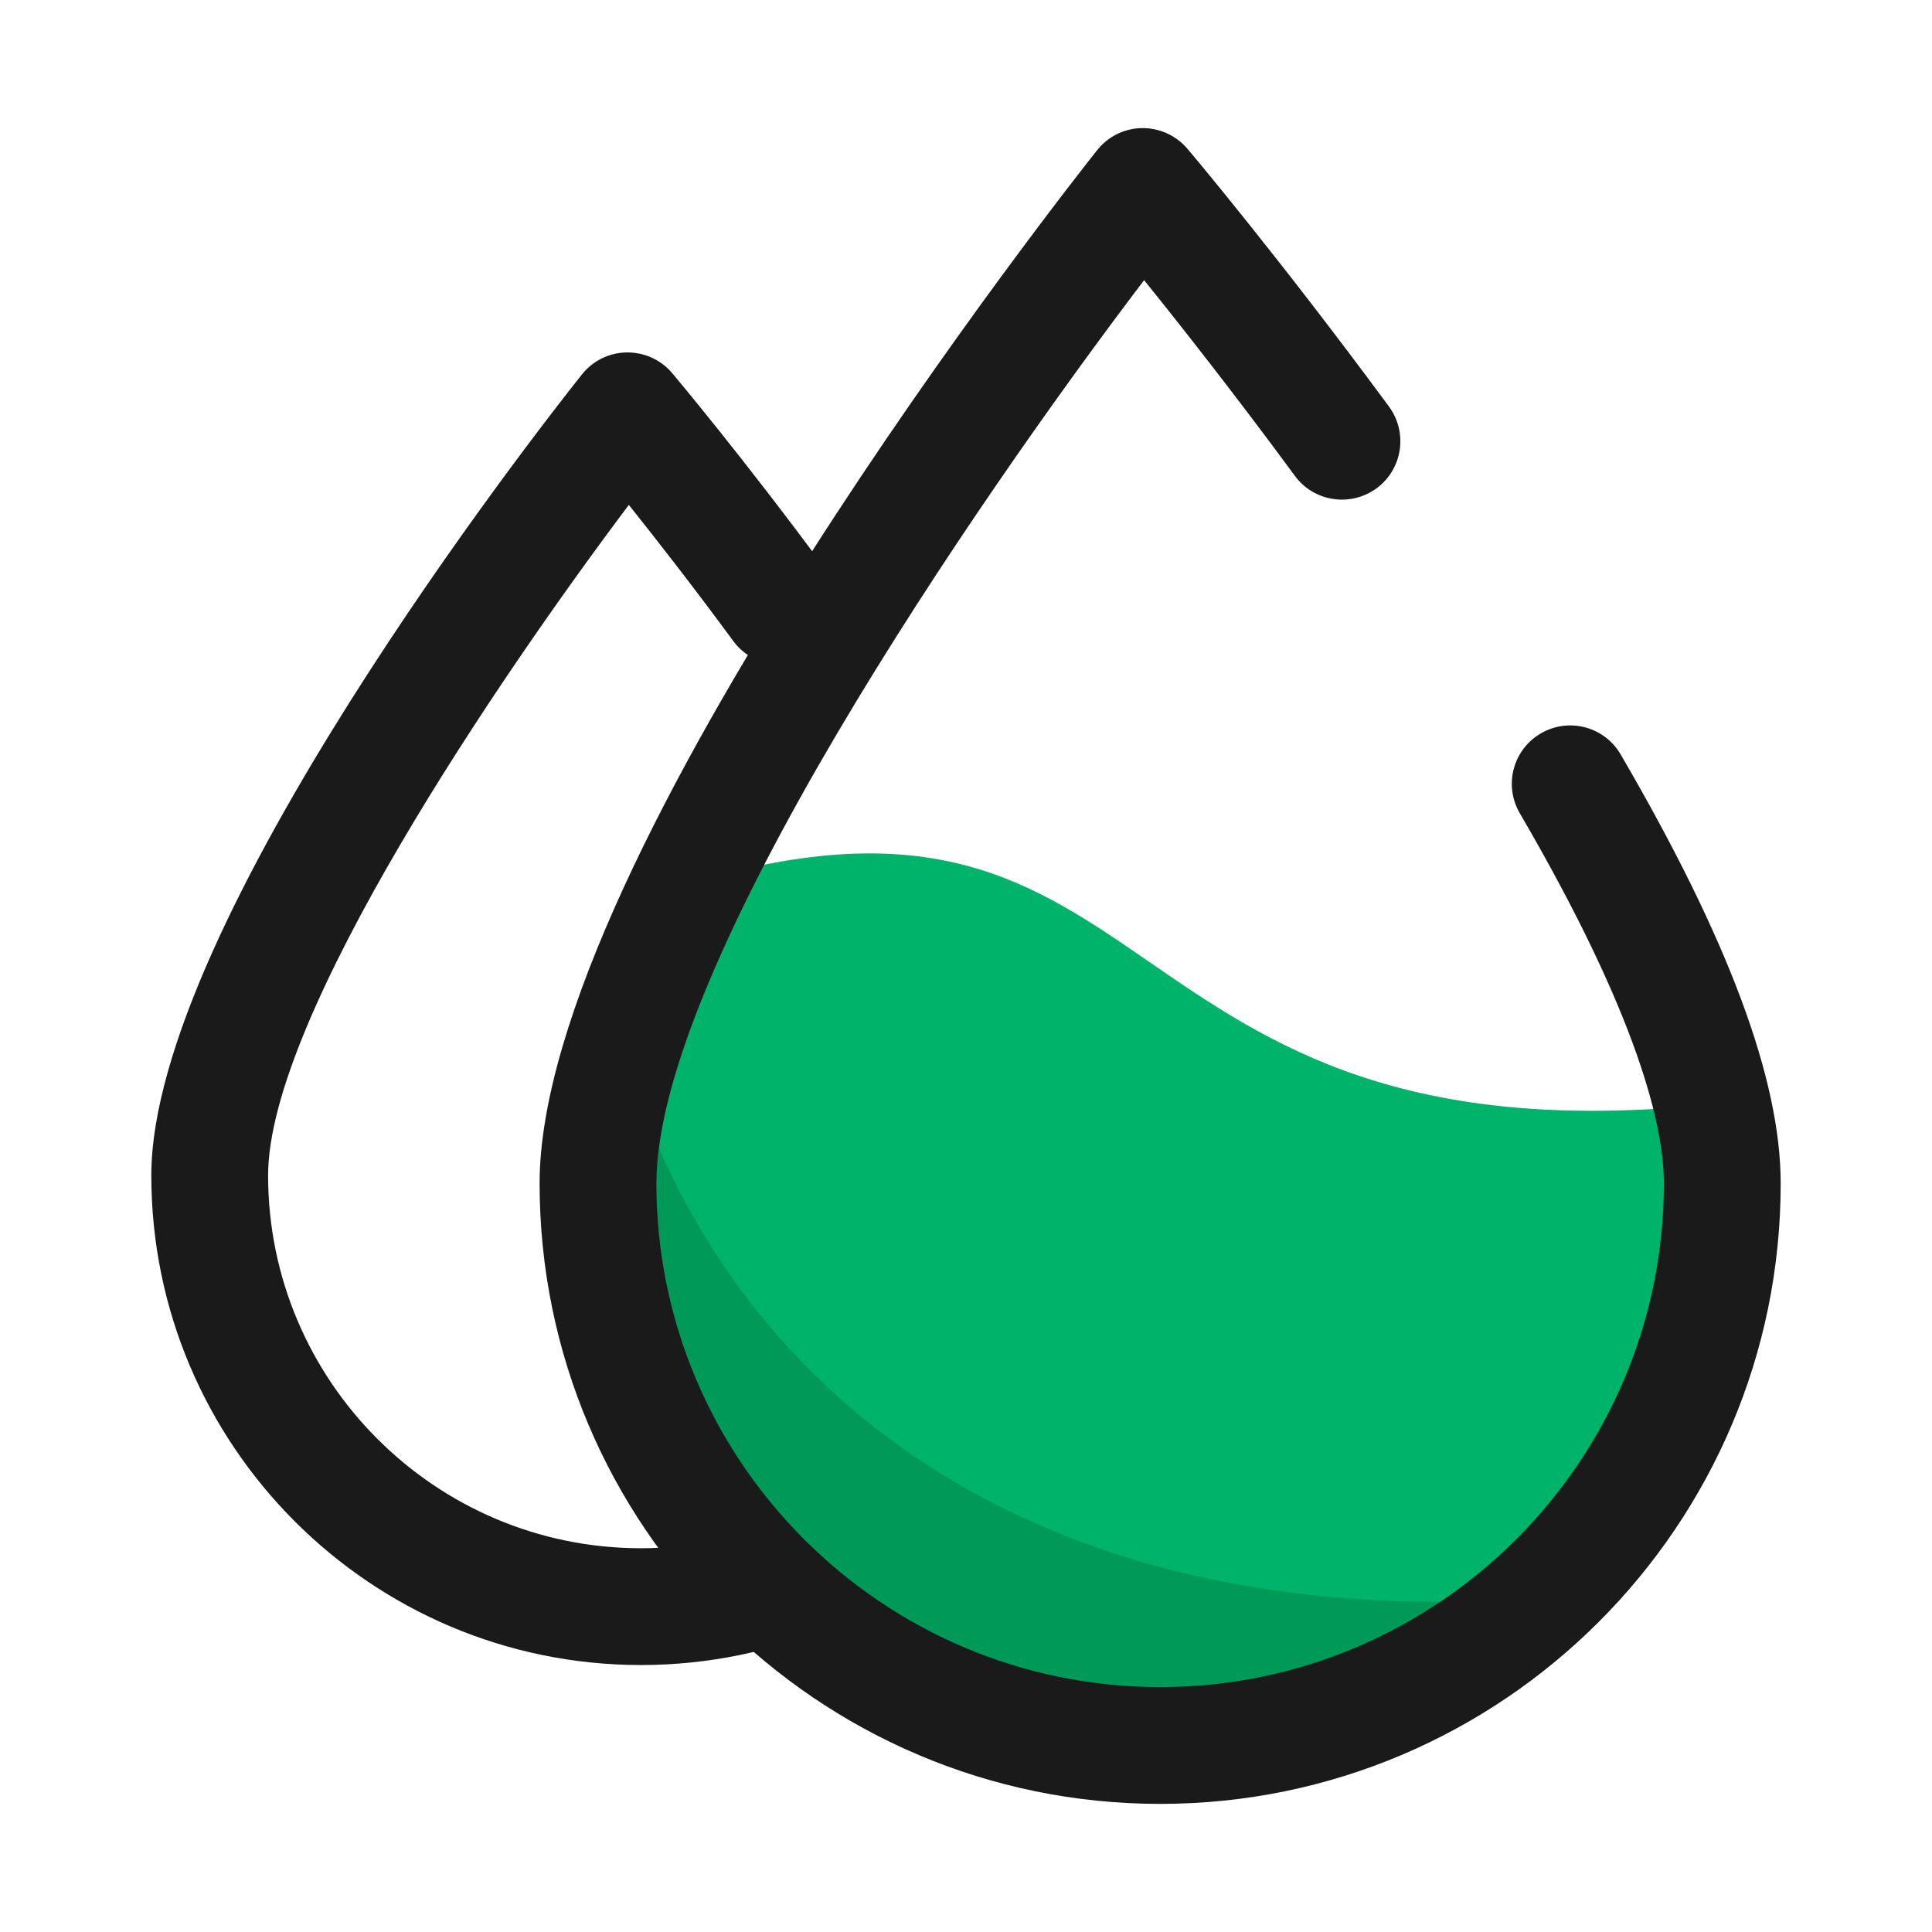
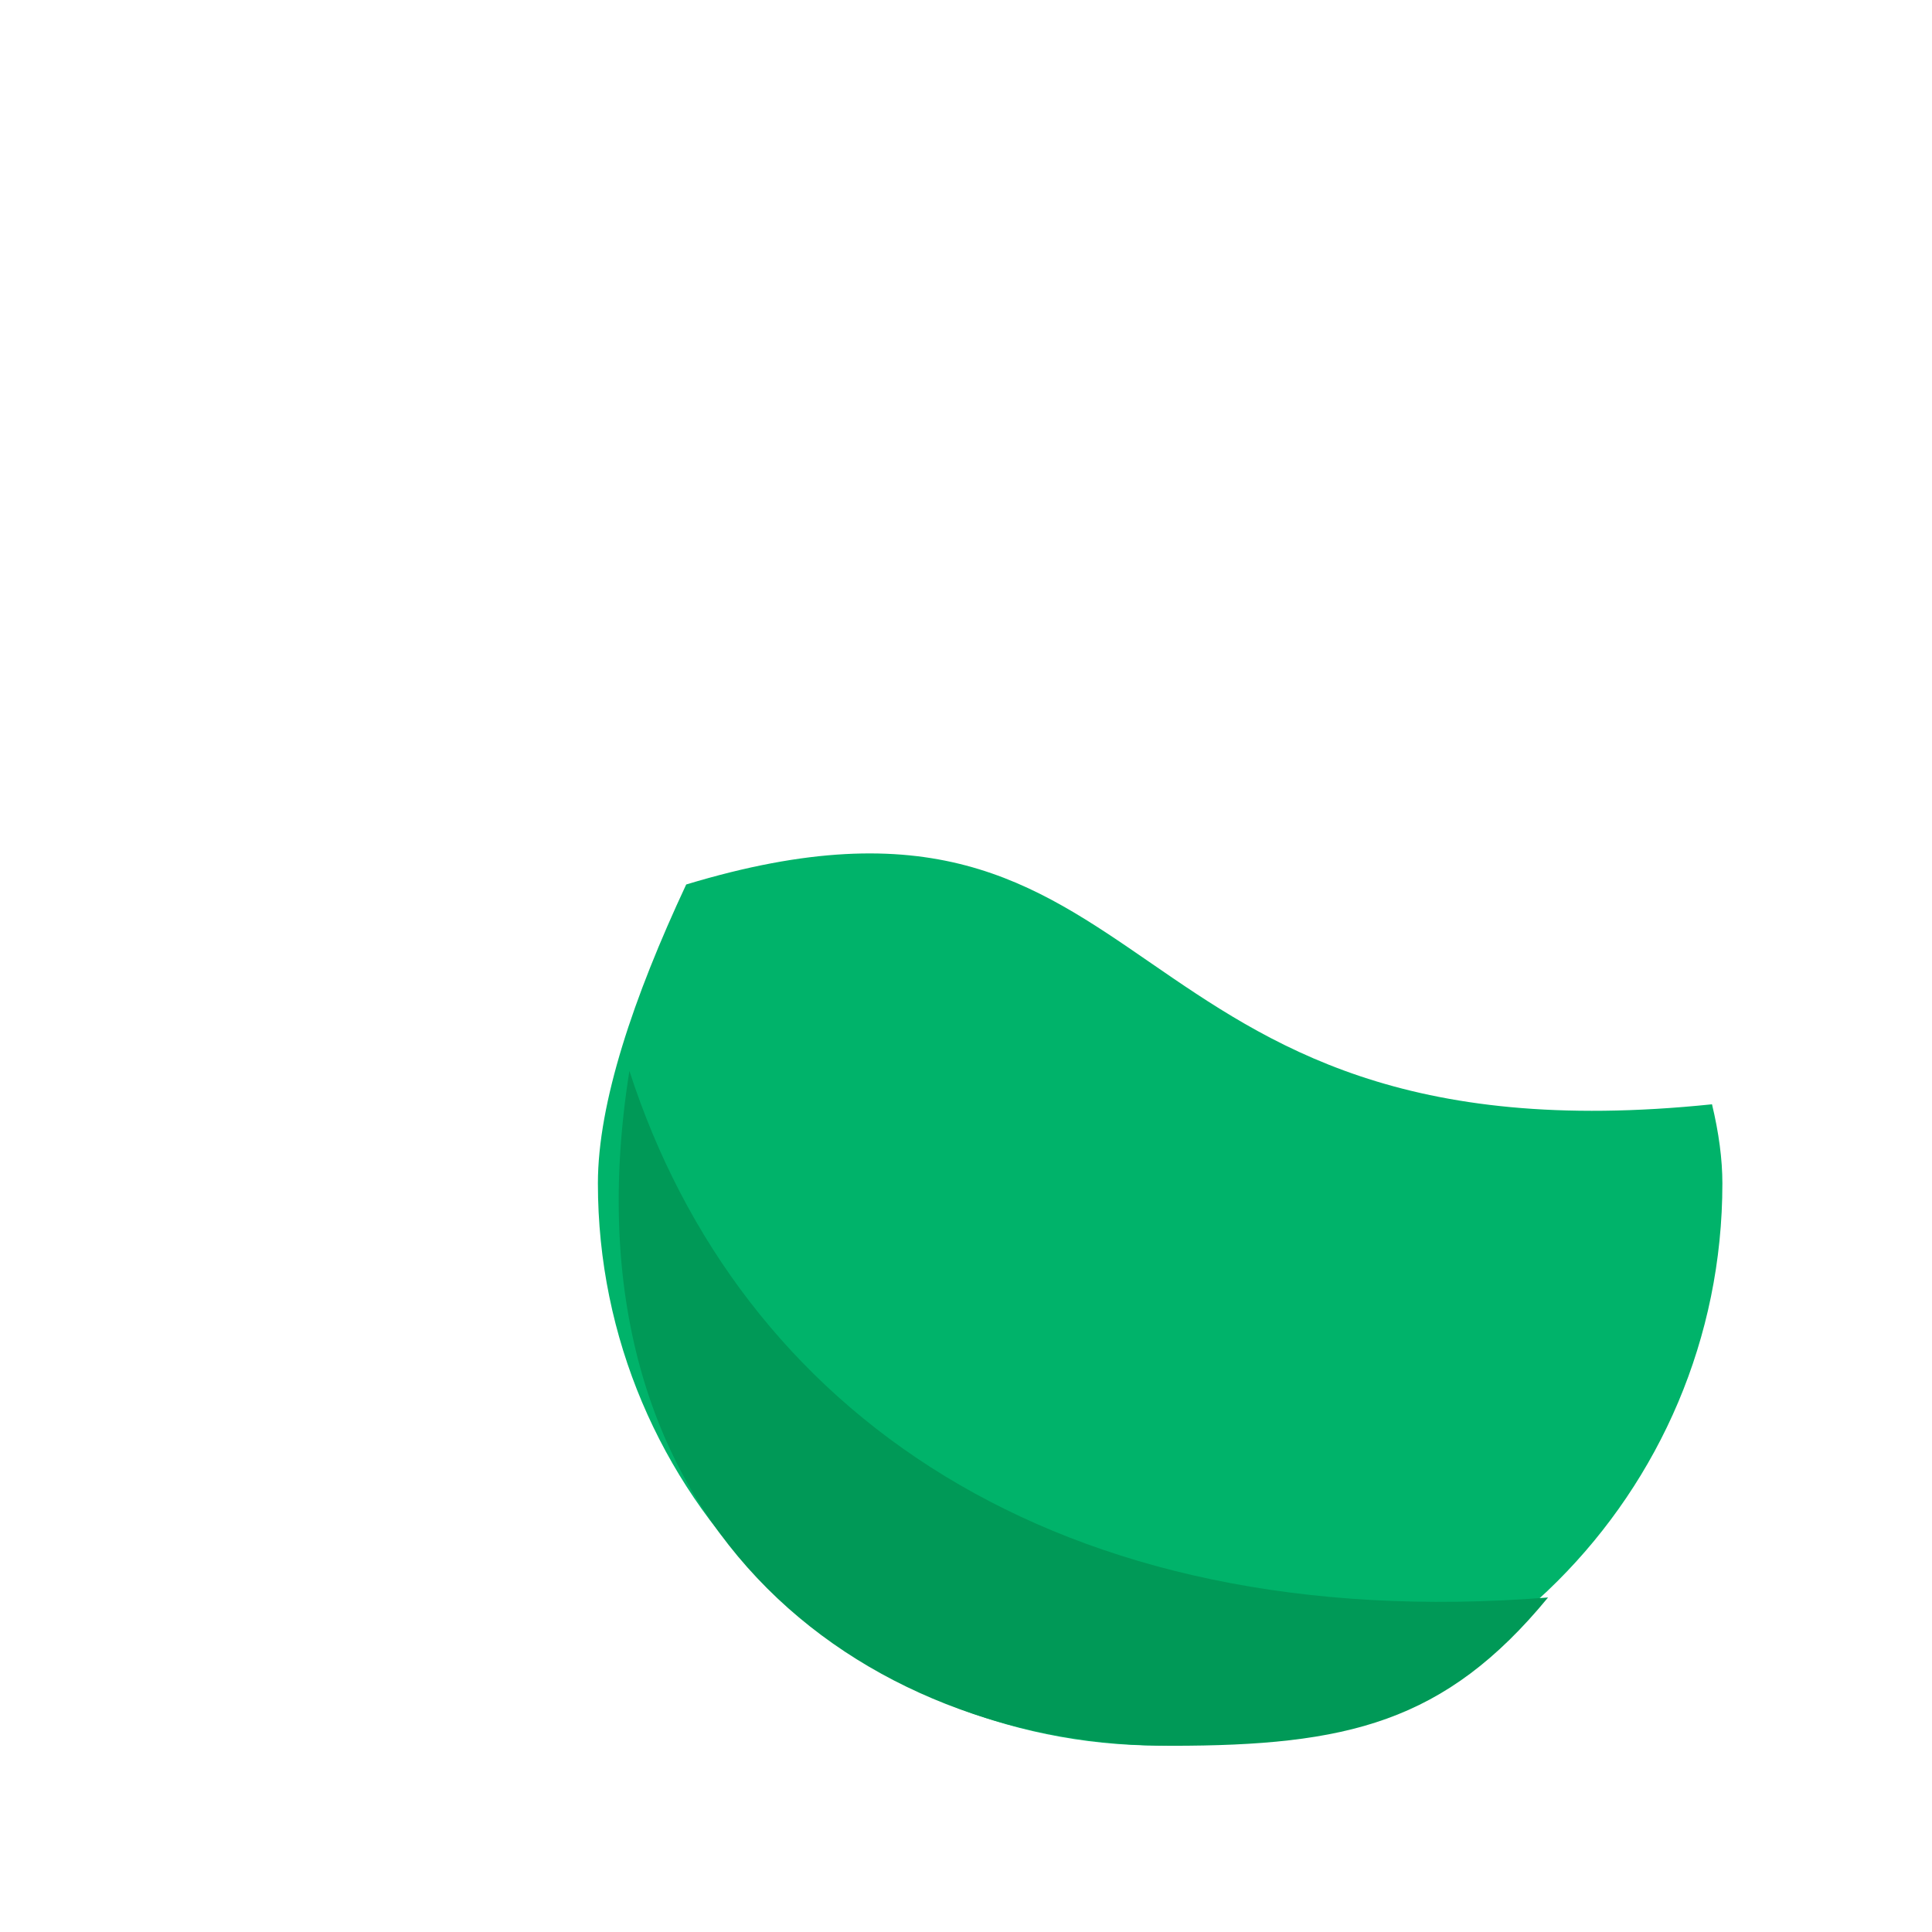
<svg xmlns="http://www.w3.org/2000/svg" width="800px" height="800px" viewBox="0 0 1024 1024" class="icon" version="1.1">
-   <path d="M339.7 882.5C196.6 882.5 80.2 766.1 80.2 623c0-133.2 204.8-395.1 228.2-424.5 5.8-7.3 14.5-11.6 23.8-11.7 9.4-0.1 18.1 3.9 24.1 11 1.5 1.8 37.7 44.8 82.2 105.2 10.1 13.8 7.2 33.2-6.6 43.3-13.8 10.1-33.2 7.2-43.3-6.6-21.3-29-40.9-54-55.3-72.1-69.2 92-191.2 271.5-191.2 355.4 0 108.9 88.6 197.6 197.6 197.6S537.3 731.9 537.3 623c0-17.1 13.9-31 31-31s31 13.9 31 31c-0.1 143.1-116.5 259.5-259.6 259.5z" fill="#1A1A1A" />
  <path d="M363.7 468.8c-27.9 59.7-46.8 115.7-46.8 158.4 0 164.6 133.4 298 298 298s298-133.4 298-298c0-12.8-1.9-26.9-5.5-41.9-327.2 33.9-284.9-194.9-543.7-116.5z" fill="#00B36A" />
  <path d="M333.6 567.6c-38.2 239.9 123 357.7 287.3 357.7 92.8 0 144.9-12.1 199.6-78.6-261.5 20.7-428.7-99.2-486.9-279.1z" fill="#009957" />
-   <path d="M614.9 956.1C433.5 956.1 286 808.5 286 627.2c0-173.4 283.4-532.4 295.5-547.6 5.8-7.3 14.5-11.6 23.8-11.7 9.3-0.1 18.1 3.9 24.1 11 2 2.3 49 58.2 106.8 136.6 10.1 13.8 7.2 33.2-6.6 43.3-13.8 10.1-33.2 7.2-43.3-6.6-31.8-43.2-60.6-79.8-79.9-103.7C517 266.1 347.9 512.3 347.9 627.2c0 147.2 119.8 267 267 267s267-119.8 267-267c0-29.7-13.2-87.9-76.4-196.2-8.6-14.8-3.6-33.7 11.2-42.3 14.8-8.6 33.7-3.6 42.3 11.2 57.1 97.9 84.8 172.2 84.8 227.4 0 181.3-147.6 328.8-328.9 328.8z" fill="#1A1A1A" />
</svg>